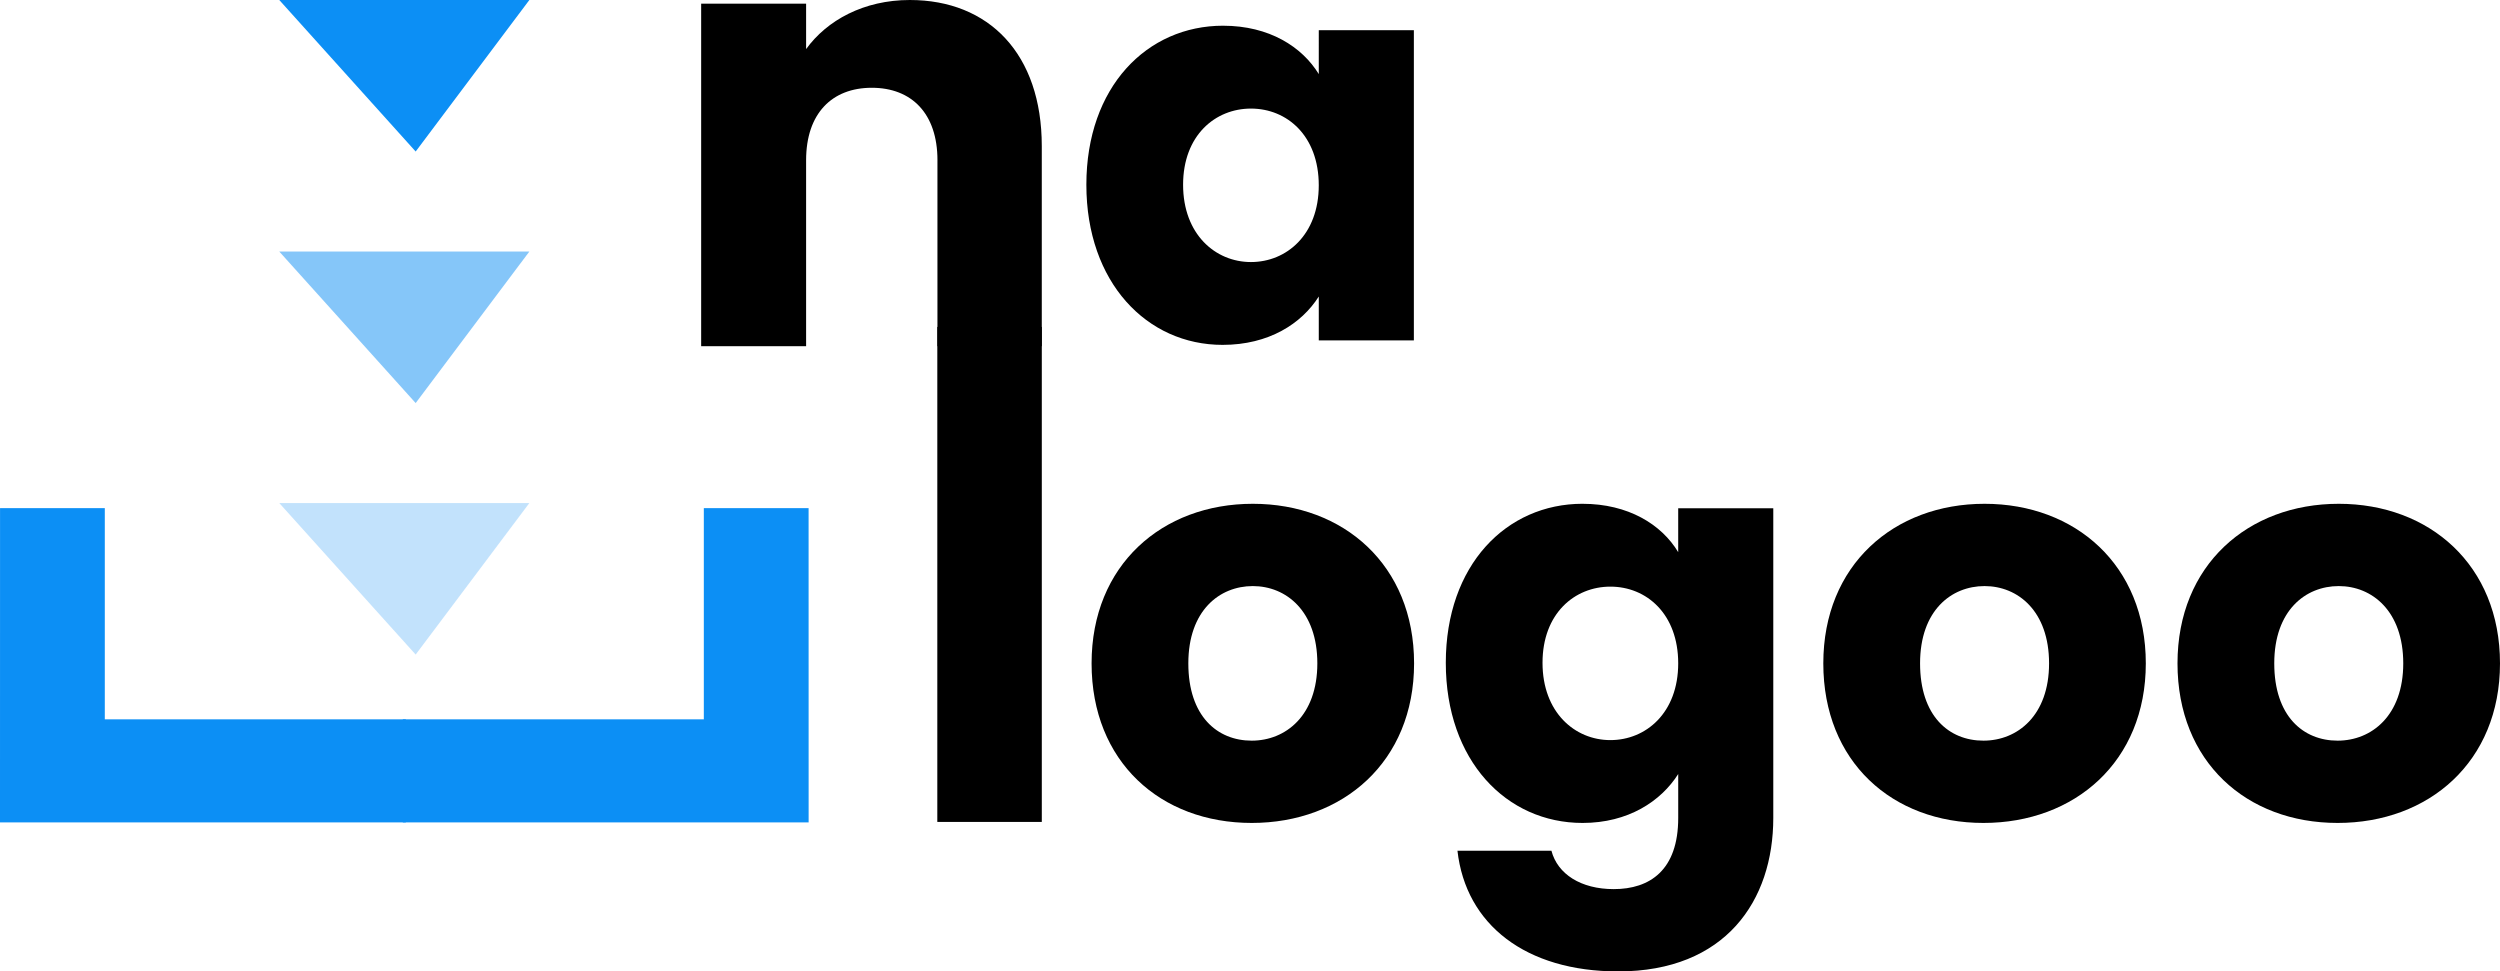
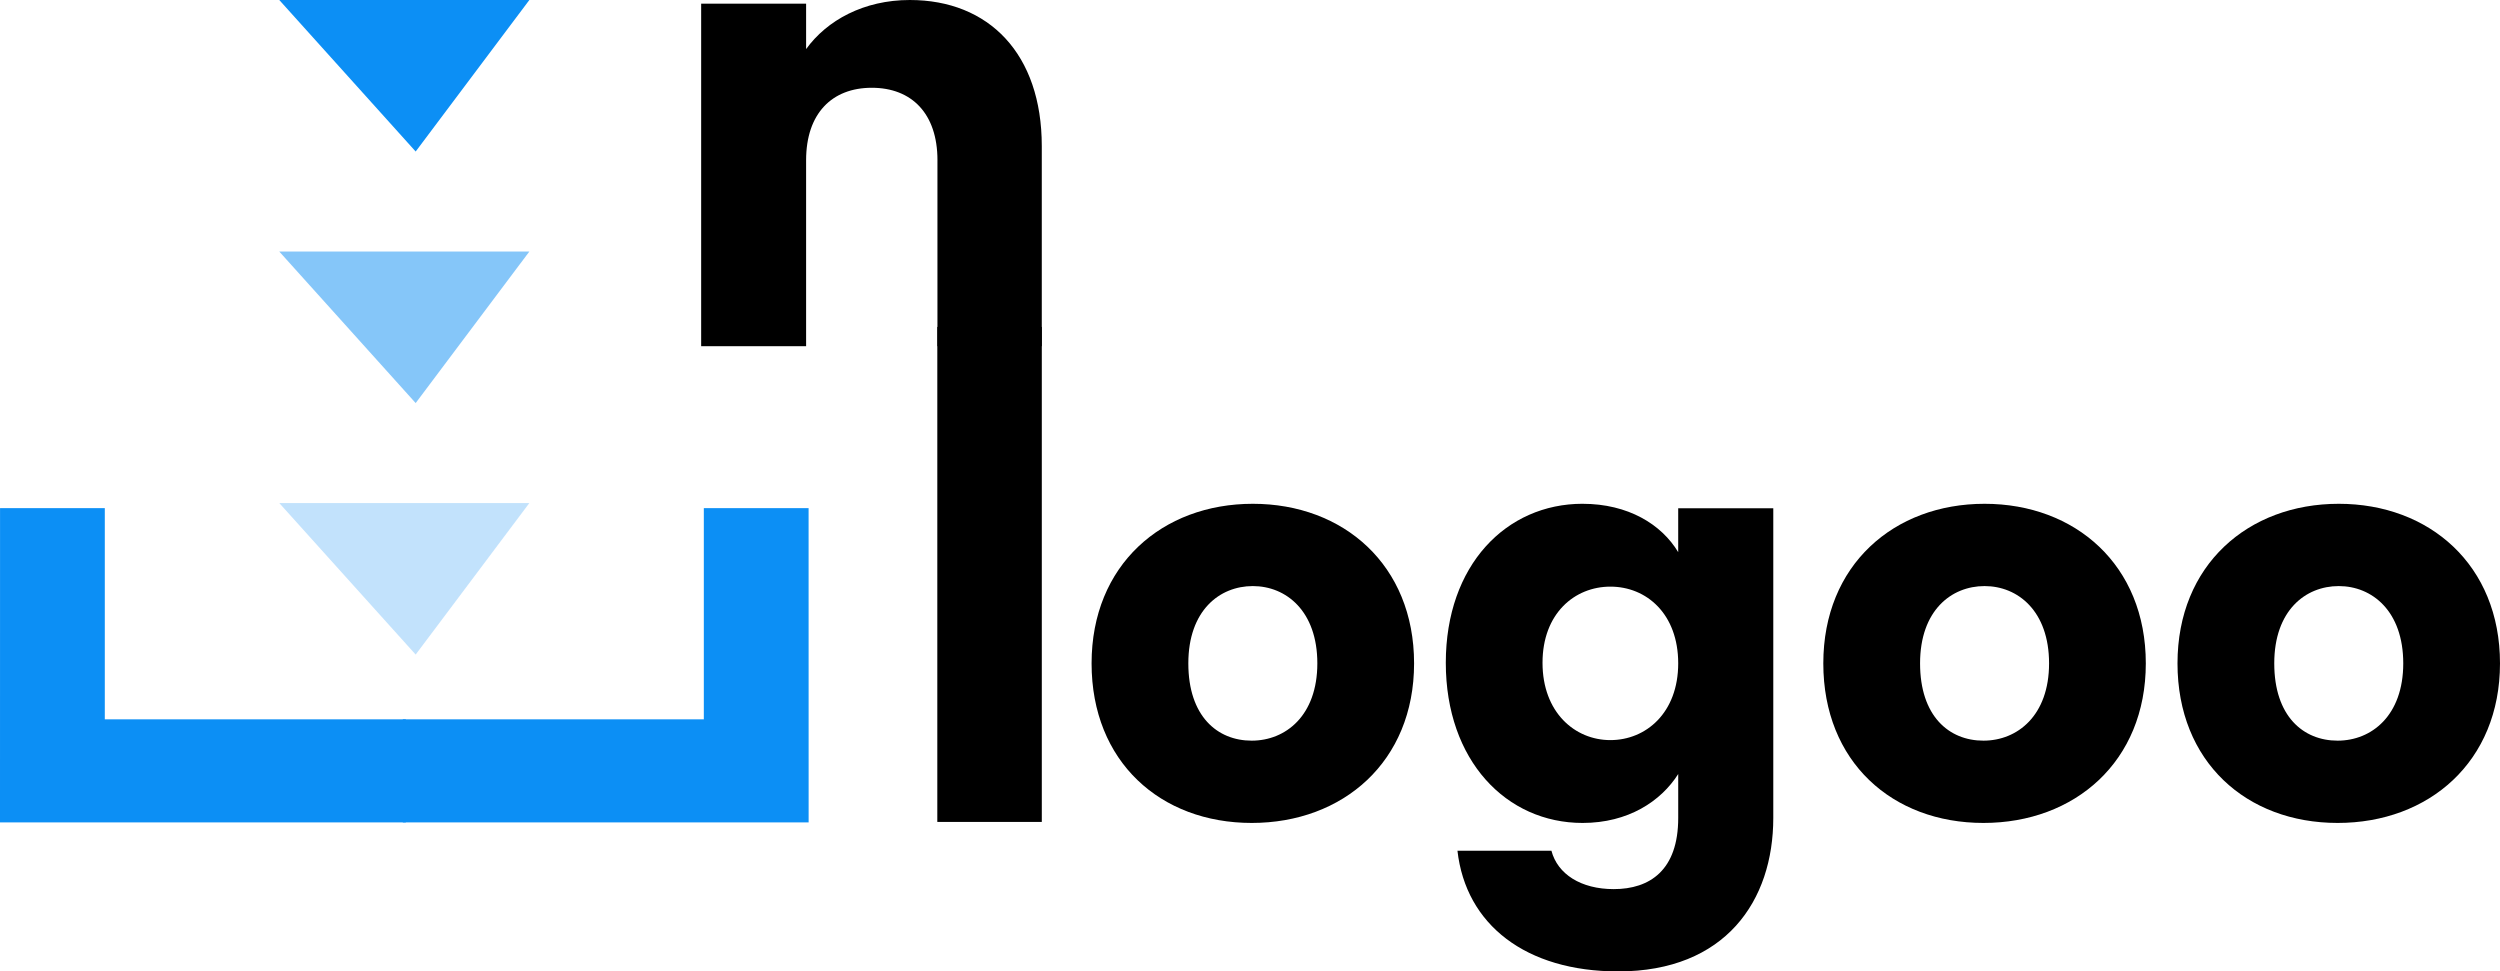
<svg xmlns="http://www.w3.org/2000/svg" id="Camada_1" data-name="Camada 1" viewBox="0 0 1895.18 736.4">
  <defs>
    <style>
      .cls-1 {
        opacity: .25;
      }

      .cls-1, .cls-2, .cls-3, .cls-4 {
        fill: #0c8ff5;
      }

      .cls-3 {
        fill-rule: evenodd;
      }

      .cls-4 {
        opacity: .5;
      }
    </style>
  </defs>
  <path d="M710.66,121.44c0-35.36-19.54-54.9-49.78-54.9s-49.79,19.54-49.79,54.9v140.98h-79.56V2.79h79.56v34.43c15.82-21.87,43.74-37.22,78.63-37.22,60.02,0,100.03,40.94,100.03,110.74v151.68h-79.1V121.44Z" />
  <g id="L">
    <path d="M789.76,623.08h-79.21V247.83h79.21v375.25Z" />
  </g>
  <g>
    <path d="M948.9,623.85c-69.13,0-121.4-46.37-121.4-120.97s53.53-120.97,122.24-120.97,122.24,46.37,122.24,120.97-53.95,120.97-123.08,120.97ZM948.9,561.47c25.71,0,49.74-18.97,49.74-58.59s-23.61-58.59-48.9-58.59-48.9,18.55-48.9,58.59,21.92,58.59,48.05,58.59Z" />
    <path d="M1199.7,381.91c34.56,0,59.85,15.6,72.5,36.67v-33.3h72.08v234.78c0,62.8-36.25,116.34-117.6,116.34-69.97,0-115.49-35.41-121.82-91.47h71.24c4.64,17.7,22.34,29.08,47.21,29.08,27.4,0,48.9-14.33,48.9-53.95v-33.3c-13.07,20.65-37.94,37.09-72.5,37.09-57.75,0-103.69-47.21-103.69-121.4s45.95-120.55,103.69-120.55ZM1220.77,444.71c-26.98,0-51.43,20.23-51.43,57.75s24.45,58.59,51.43,58.59,51.43-20.65,51.43-58.17-24.03-58.17-51.43-58.17Z" />
    <path d="M1503.6,623.85c-69.13,0-121.4-46.37-121.4-120.97s53.53-120.97,122.24-120.97,122.24,46.37,122.24,120.97-53.95,120.97-123.08,120.97ZM1503.6,561.47c25.71,0,49.74-18.97,49.74-58.59s-23.6-58.59-48.89-58.59-48.9,18.55-48.9,58.59,21.92,58.59,48.05,58.59Z" />
    <path d="M1772.1,623.85c-69.13,0-121.4-46.37-121.4-120.97s53.53-120.97,122.24-120.97,122.24,46.37,122.24,120.97-53.95,120.97-123.08,120.97ZM1772.1,561.47c25.71,0,49.74-18.97,49.74-58.59s-23.6-58.59-48.89-58.59-48.9,18.55-48.9,58.59,21.92,58.59,48.05,58.59Z" />
  </g>
-   <path d="M927.23,19.5c34.99,0,59.85,16.02,72.5,36.67V22.87h72.08v235.2h-72.08v-33.3c-13.07,20.65-37.94,36.67-72.92,36.67-57.33,0-103.27-47.21-103.27-121.4s45.95-120.55,103.69-120.55ZM948.3,82.31c-26.98,0-51.43,20.23-51.43,57.75s24.45,58.59,51.43,58.59,51.42-20.65,51.42-58.17-24.03-58.17-51.42-58.17Z" />
  <path class="cls-1" d="M211.71,381.35h189.58c-28.73,38.29-57.46,76.58-86.19,114.87-34.46-38.29-68.92-76.58-103.39-114.87Z" />
  <path class="cls-4" d="M211.71,190.68h189.58c-28.73,38.29-57.46,76.58-86.19,114.87-34.46-38.29-68.92-76.58-103.39-114.87Z" />
  <path class="cls-2" d="M211.71,0h189.58c-28.73,38.29-57.46,76.58-86.19,114.87C280.64,76.58,246.17,38.29,211.71,0Z" />
  <g>
    <path class="cls-3" d="M.03,385.18h79.42v160.13h228.19v78.13H0c0-79.42.02-158.84.03-238.26Z" />
    <path class="cls-3" d="M612.97,385.18c-26.47,0-52.95,0-79.42,0,0,53.38,0,106.75,0,160.13-76.06,0-152.13,0-228.19,0,0,26.04,0,52.08,0,78.13,102.55,0,205.09,0,307.64,0,0-79.42-.02-158.84-.03-238.26Z" />
  </g>
</svg>